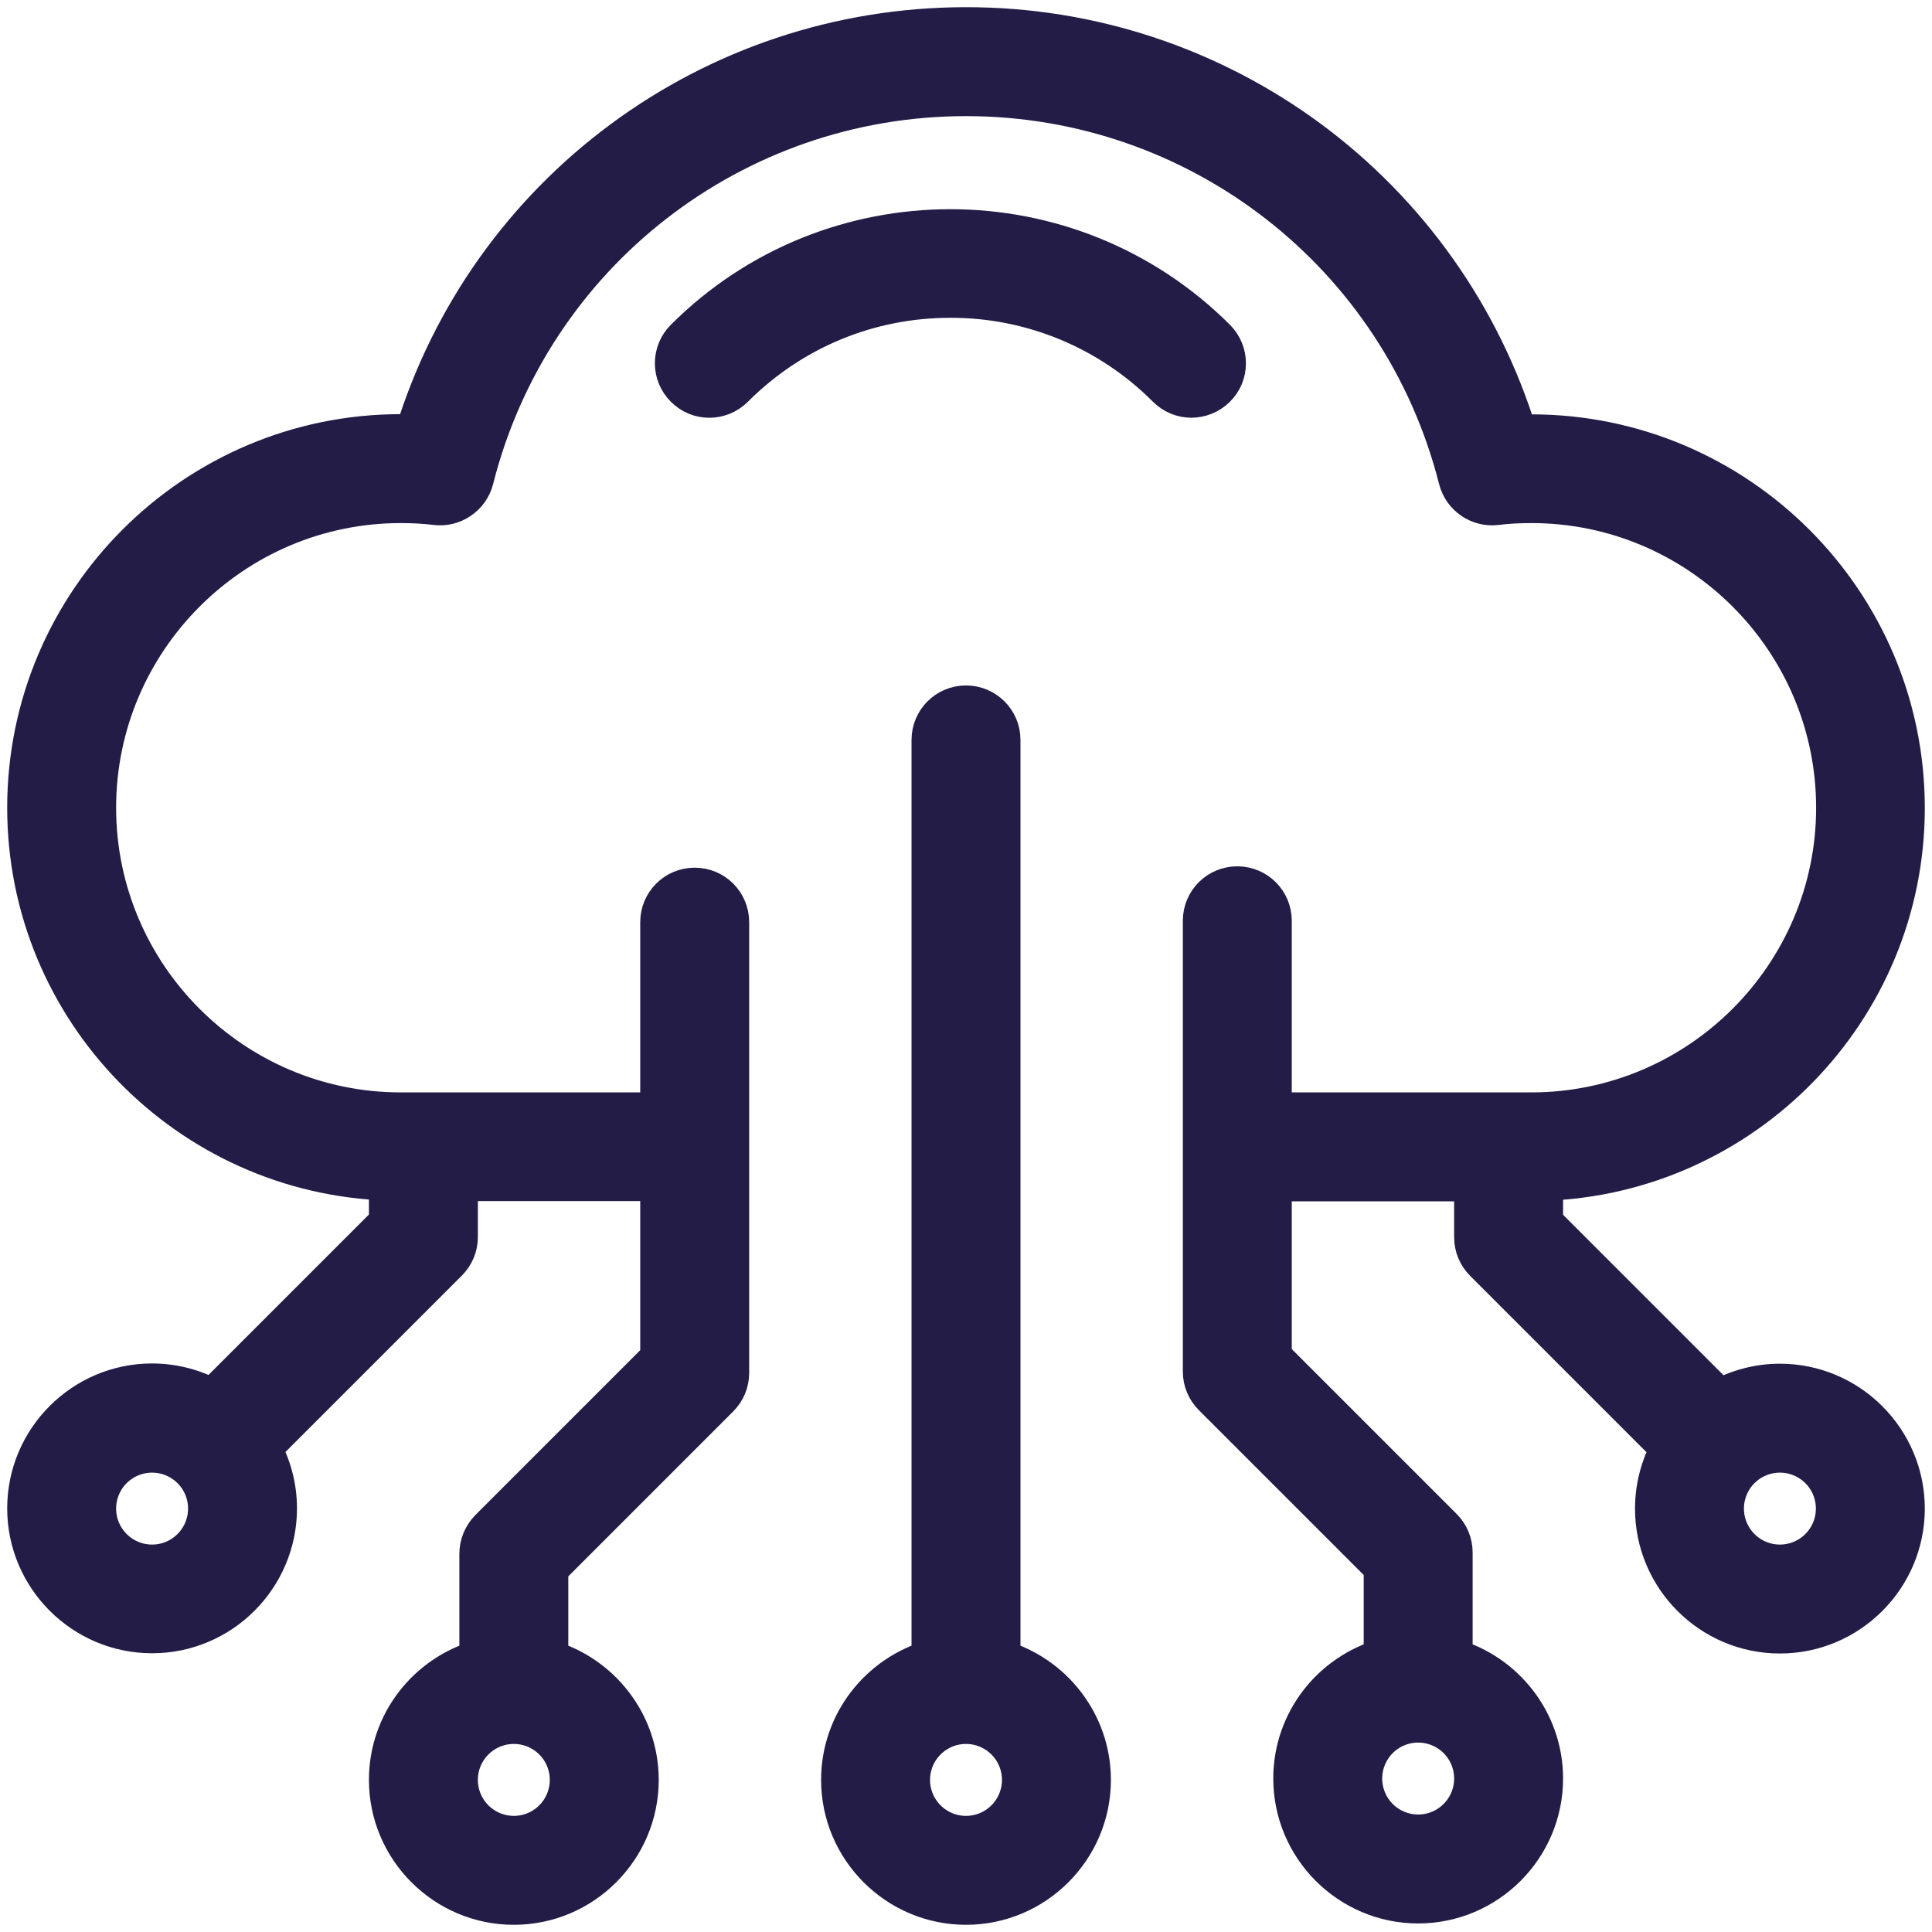
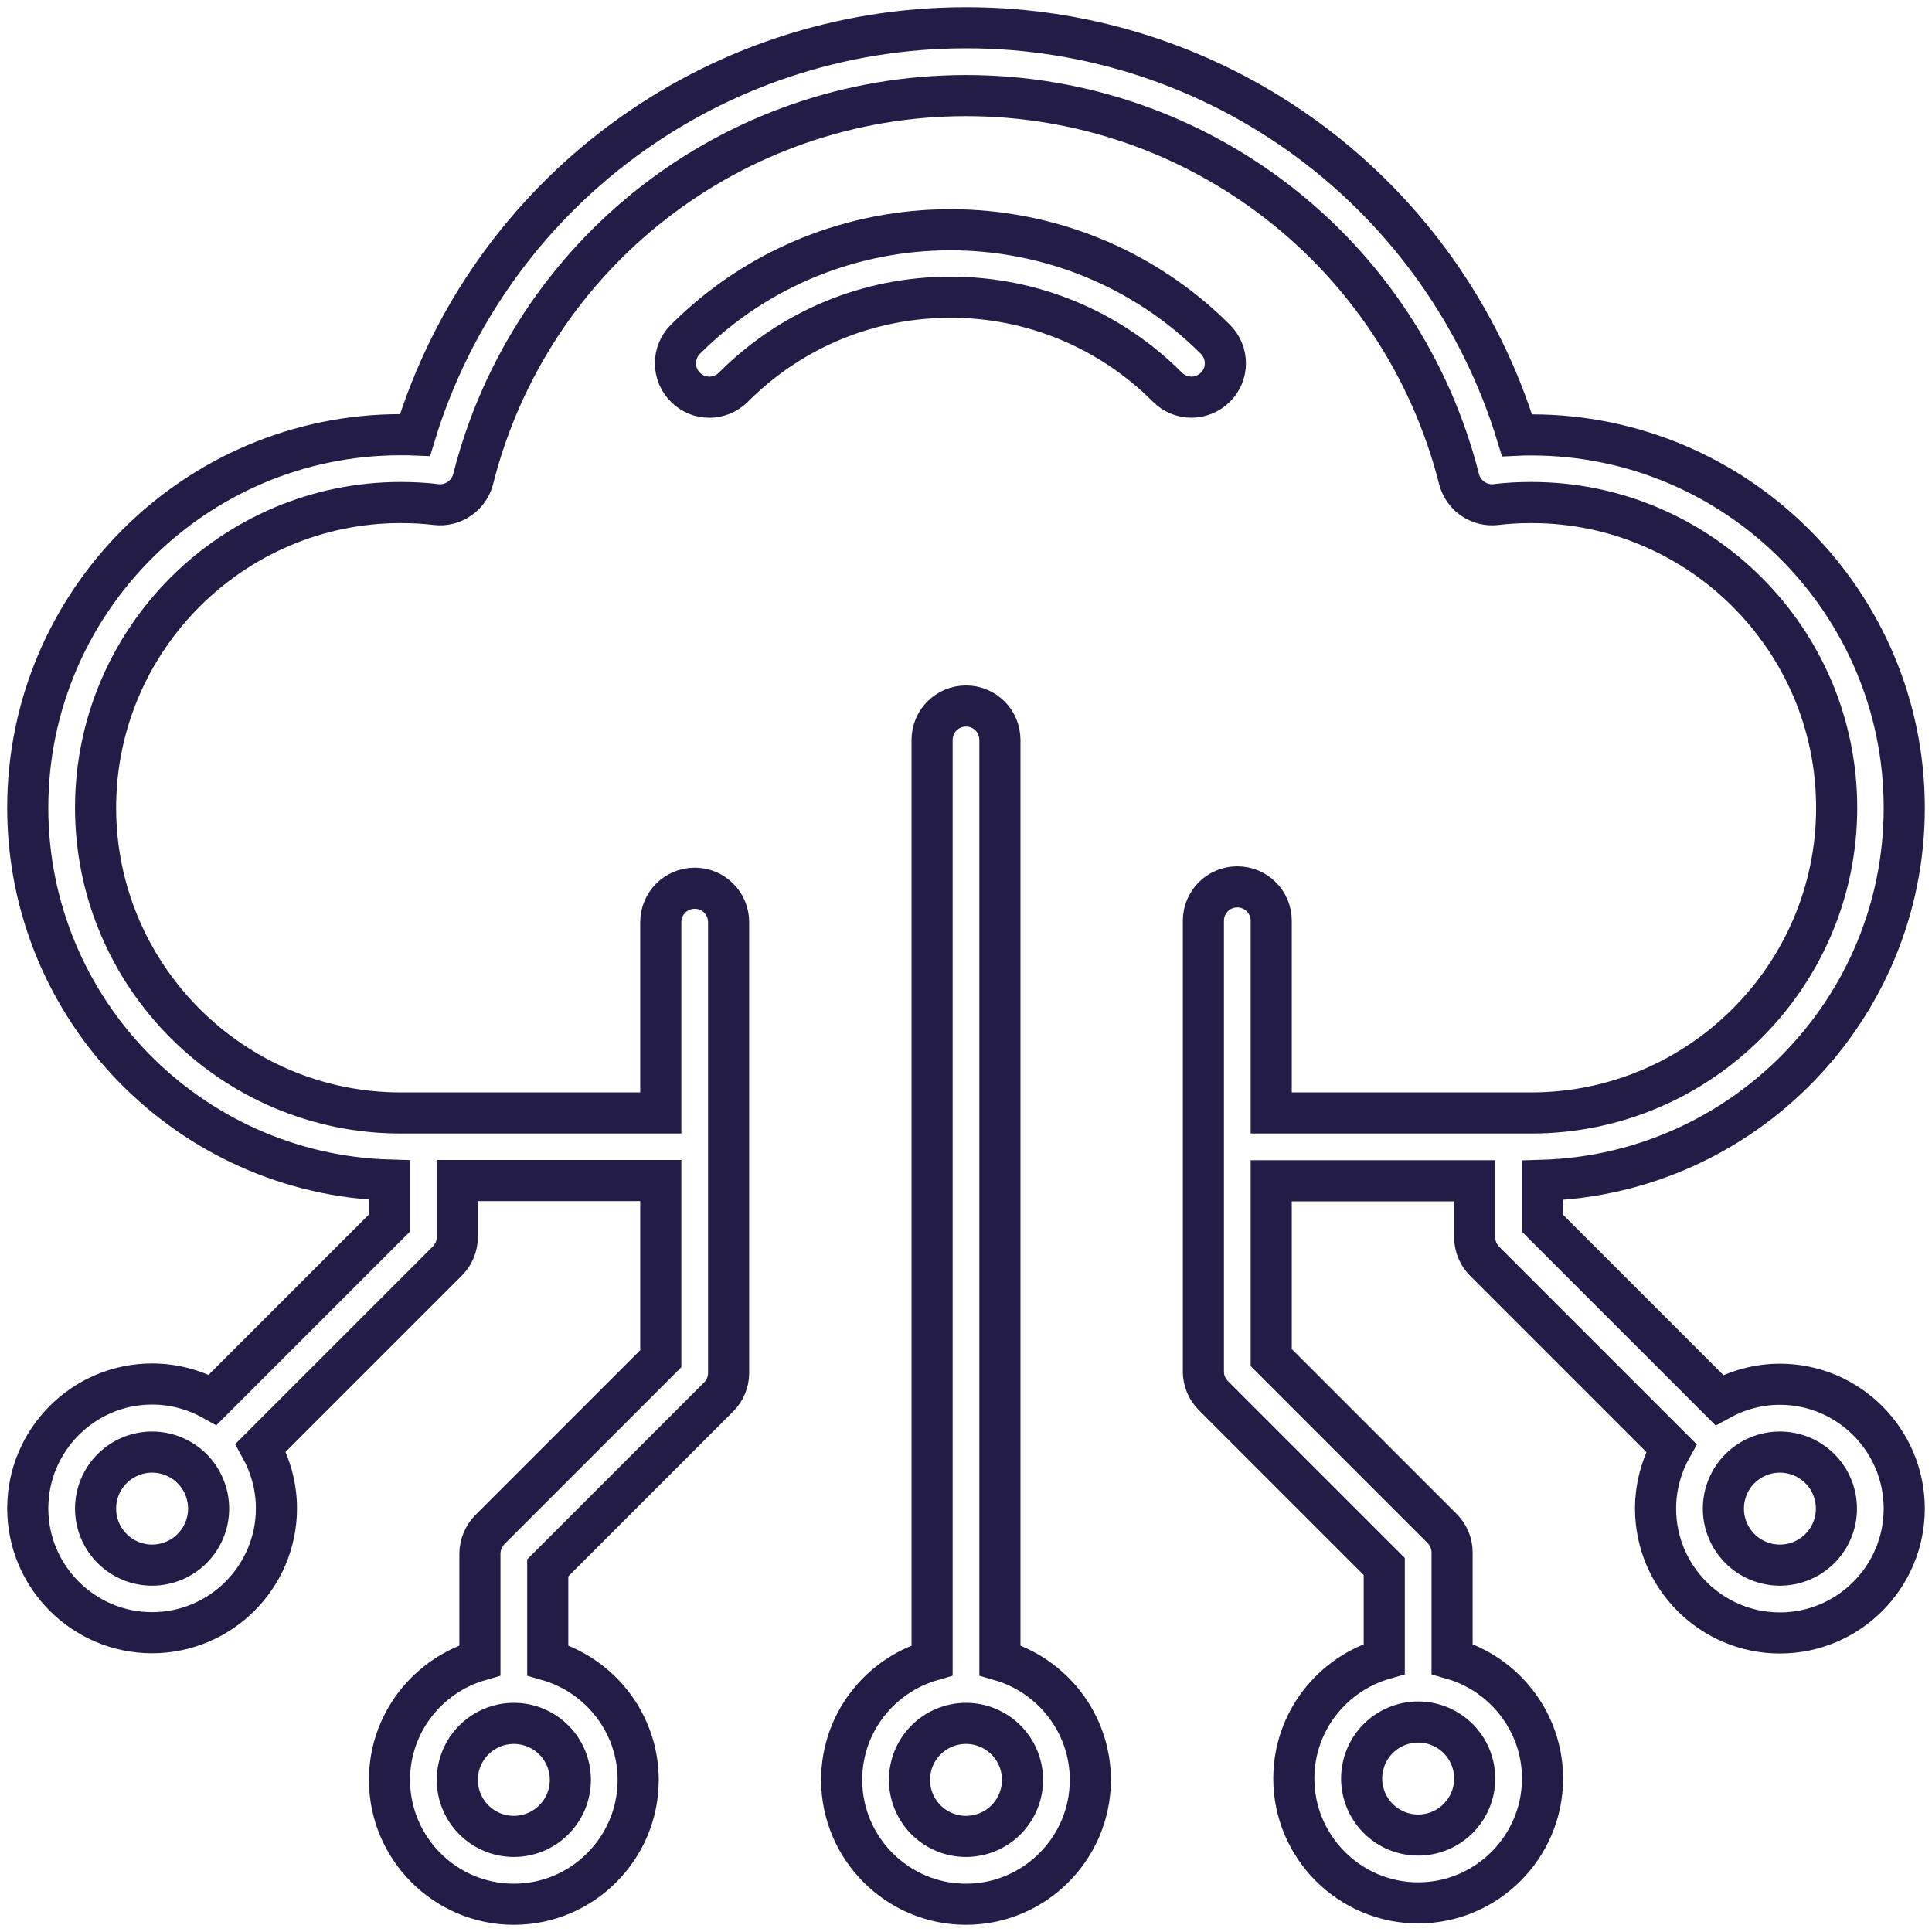
<svg xmlns="http://www.w3.org/2000/svg" width="47" height="47" viewBox="0 0 47 47" fill="none">
  <mask id="path-1-outside-1_1_403" maskUnits="userSpaceOnUse" x="-0.325" y="-0.325" width="48" height="48" fill="black">
    <rect fill="white" x="-0.325" y="-0.325" width="48" height="48" />
    <path d="M24.325 40.39V18C24.325 17.543 23.956 17.175 23.5 17.175C23.044 17.175 22.675 17.543 22.675 18V40.39C21.41 40.753 20.475 41.914 20.475 43.3C20.475 44.966 21.834 46.325 23.5 46.325C25.166 46.325 26.525 44.966 26.525 43.3C26.525 41.919 25.59 40.753 24.325 40.39ZM23.5 44.675C23.135 44.675 22.786 44.53 22.528 44.272C22.27 44.014 22.125 43.664 22.125 43.3C22.125 42.935 22.27 42.585 22.528 42.328C22.786 42.07 23.135 41.925 23.5 41.925C23.865 41.925 24.214 42.07 24.472 42.328C24.73 42.585 24.875 42.935 24.875 43.3C24.875 43.664 24.73 44.014 24.472 44.272C24.214 44.53 23.865 44.675 23.5 44.675ZM43.3 33.675C42.767 33.675 42.266 33.818 41.826 34.06L37.525 29.759V28.714C42.404 28.565 46.325 24.561 46.325 19.655C46.325 14.65 42.255 10.58 37.25 10.58C37.135 10.58 37.019 10.58 36.904 10.586C36.027 7.715 34.251 5.202 31.838 3.417C29.425 1.633 26.502 0.671 23.5 0.675C17.307 0.675 11.889 4.712 10.097 10.58C9.987 10.575 9.871 10.575 9.75 10.575C4.745 10.575 0.675 14.645 0.675 19.65C0.675 24.561 4.597 28.565 9.475 28.708V29.753L5.174 34.054C4.74 33.812 4.234 33.669 3.7 33.669C2.034 33.669 0.675 35.028 0.675 36.694C0.675 38.361 2.034 39.719 3.7 39.719C5.367 39.719 6.725 38.361 6.725 36.694C6.725 36.161 6.582 35.66 6.34 35.22L10.883 30.677C11.037 30.523 11.125 30.314 11.125 30.094V28.719H16.075V33.053L11.917 37.211C11.763 37.371 11.675 37.58 11.675 37.8V40.39C10.41 40.753 9.475 41.914 9.475 43.3C9.475 44.966 10.834 46.325 12.5 46.325C14.166 46.325 15.525 44.966 15.525 43.3C15.525 41.919 14.59 40.753 13.325 40.39V38.141L17.483 33.983C17.637 33.829 17.725 33.62 17.725 33.4V22.433C17.725 21.976 17.357 21.608 16.9 21.608C16.444 21.608 16.075 21.976 16.075 22.433V27.075H9.75C5.658 27.075 2.325 23.742 2.325 19.65C2.325 15.558 5.658 12.225 9.75 12.225C10.058 12.225 10.338 12.241 10.608 12.274C11.015 12.324 11.405 12.06 11.51 11.658C12.896 6.164 17.829 2.325 23.5 2.325C29.171 2.325 34.104 6.164 35.495 11.658C35.6 12.06 35.985 12.324 36.398 12.274C36.661 12.241 36.942 12.225 37.255 12.225C41.347 12.225 44.681 15.558 44.681 19.65C44.681 23.742 41.342 27.075 37.25 27.075H30.925V22.4C30.925 21.943 30.556 21.575 30.1 21.575C29.643 21.575 29.275 21.943 29.275 22.4V33.367C29.275 33.587 29.363 33.796 29.517 33.95L33.675 38.108V40.357C32.41 40.72 31.475 41.881 31.475 43.267C31.475 44.933 32.834 46.292 34.5 46.292C36.166 46.292 37.525 44.933 37.525 43.267C37.525 41.886 36.59 40.72 35.325 40.357V37.767C35.325 37.547 35.237 37.338 35.083 37.184L30.925 33.026V28.725H35.875V30.1C35.875 30.32 35.963 30.529 36.117 30.683L40.66 35.226C40.418 35.66 40.275 36.166 40.275 36.7C40.275 38.366 41.633 39.725 43.3 39.725C44.967 39.725 46.325 38.366 46.325 36.7C46.325 35.033 44.967 33.675 43.3 33.675ZM3.7 38.075C3.335 38.075 2.986 37.93 2.728 37.672C2.47 37.414 2.325 37.065 2.325 36.7C2.325 36.335 2.47 35.985 2.728 35.727C2.986 35.47 3.335 35.325 3.7 35.325C4.065 35.325 4.414 35.47 4.672 35.727C4.93 35.985 5.075 36.335 5.075 36.7C5.075 37.065 4.93 37.414 4.672 37.672C4.414 37.93 4.065 38.075 3.7 38.075ZM13.875 43.3C13.875 43.664 13.73 44.014 13.472 44.272C13.214 44.53 12.865 44.675 12.5 44.675C12.135 44.675 11.786 44.53 11.528 44.272C11.27 44.014 11.125 43.664 11.125 43.3C11.125 42.935 11.27 42.585 11.528 42.328C11.786 42.07 12.135 41.925 12.5 41.925C12.865 41.925 13.214 42.07 13.472 42.328C13.73 42.585 13.875 42.935 13.875 43.3ZM35.875 43.267C35.875 43.632 35.73 43.981 35.472 44.239C35.214 44.497 34.865 44.642 34.5 44.642C34.135 44.642 33.786 44.497 33.528 44.239C33.27 43.981 33.125 43.632 33.125 43.267C33.125 42.902 33.27 42.552 33.528 42.294C33.786 42.037 34.135 41.892 34.5 41.892C34.865 41.892 35.214 42.037 35.472 42.294C35.73 42.552 35.875 42.902 35.875 43.267ZM43.3 38.075C42.935 38.075 42.586 37.93 42.328 37.672C42.07 37.414 41.925 37.065 41.925 36.7C41.925 36.335 42.07 35.985 42.328 35.727C42.586 35.47 42.935 35.325 43.3 35.325C43.665 35.325 44.014 35.47 44.272 35.727C44.53 35.985 44.675 36.335 44.675 36.7C44.675 37.065 44.53 37.414 44.272 37.672C44.014 37.93 43.665 38.075 43.3 38.075ZM29.567 9.42C29.407 9.579 29.192 9.662 28.983 9.662C28.774 9.662 28.56 9.579 28.401 9.42C27.709 8.724 26.886 8.173 25.98 7.797C25.073 7.421 24.102 7.229 23.12 7.231C21.13 7.231 19.254 8.006 17.84 9.42C17.516 9.744 16.994 9.744 16.674 9.42C16.597 9.344 16.536 9.253 16.494 9.153C16.453 9.053 16.431 8.945 16.431 8.837C16.431 8.728 16.453 8.621 16.494 8.521C16.536 8.421 16.597 8.33 16.674 8.254C20.227 4.701 26.008 4.701 29.567 8.254C29.891 8.578 29.891 9.101 29.567 9.42Z" />
  </mask>
-   <path d="M24.325 40.39V18C24.325 17.543 23.956 17.175 23.5 17.175C23.044 17.175 22.675 17.543 22.675 18V40.39C21.41 40.753 20.475 41.914 20.475 43.3C20.475 44.966 21.834 46.325 23.5 46.325C25.166 46.325 26.525 44.966 26.525 43.3C26.525 41.919 25.59 40.753 24.325 40.39ZM23.5 44.675C23.135 44.675 22.786 44.53 22.528 44.272C22.27 44.014 22.125 43.664 22.125 43.3C22.125 42.935 22.27 42.585 22.528 42.328C22.786 42.07 23.135 41.925 23.5 41.925C23.865 41.925 24.214 42.07 24.472 42.328C24.73 42.585 24.875 42.935 24.875 43.3C24.875 43.664 24.73 44.014 24.472 44.272C24.214 44.53 23.865 44.675 23.5 44.675ZM43.3 33.675C42.767 33.675 42.266 33.818 41.826 34.06L37.525 29.759V28.714C42.404 28.565 46.325 24.561 46.325 19.655C46.325 14.65 42.255 10.58 37.25 10.58C37.135 10.58 37.019 10.58 36.904 10.586C36.027 7.715 34.251 5.202 31.838 3.417C29.425 1.633 26.502 0.671 23.5 0.675C17.307 0.675 11.889 4.712 10.097 10.58C9.987 10.575 9.871 10.575 9.75 10.575C4.745 10.575 0.675 14.645 0.675 19.65C0.675 24.561 4.597 28.565 9.475 28.708V29.753L5.174 34.054C4.74 33.812 4.234 33.669 3.7 33.669C2.034 33.669 0.675 35.028 0.675 36.694C0.675 38.361 2.034 39.719 3.7 39.719C5.367 39.719 6.725 38.361 6.725 36.694C6.725 36.161 6.582 35.66 6.34 35.22L10.883 30.677C11.037 30.523 11.125 30.314 11.125 30.094V28.719H16.075V33.053L11.917 37.211C11.763 37.371 11.675 37.58 11.675 37.8V40.39C10.41 40.753 9.475 41.914 9.475 43.3C9.475 44.966 10.834 46.325 12.5 46.325C14.166 46.325 15.525 44.966 15.525 43.3C15.525 41.919 14.59 40.753 13.325 40.39V38.141L17.483 33.983C17.637 33.829 17.725 33.62 17.725 33.4V22.433C17.725 21.976 17.357 21.608 16.9 21.608C16.444 21.608 16.075 21.976 16.075 22.433V27.075H9.75C5.658 27.075 2.325 23.742 2.325 19.65C2.325 15.558 5.658 12.225 9.75 12.225C10.058 12.225 10.338 12.241 10.608 12.274C11.015 12.324 11.405 12.06 11.51 11.658C12.896 6.164 17.829 2.325 23.5 2.325C29.171 2.325 34.104 6.164 35.495 11.658C35.6 12.06 35.985 12.324 36.398 12.274C36.661 12.241 36.942 12.225 37.255 12.225C41.347 12.225 44.681 15.558 44.681 19.65C44.681 23.742 41.342 27.075 37.25 27.075H30.925V22.4C30.925 21.943 30.556 21.575 30.1 21.575C29.643 21.575 29.275 21.943 29.275 22.4V33.367C29.275 33.587 29.363 33.796 29.517 33.95L33.675 38.108V40.357C32.41 40.72 31.475 41.881 31.475 43.267C31.475 44.933 32.834 46.292 34.5 46.292C36.166 46.292 37.525 44.933 37.525 43.267C37.525 41.886 36.59 40.72 35.325 40.357V37.767C35.325 37.547 35.237 37.338 35.083 37.184L30.925 33.026V28.725H35.875V30.1C35.875 30.32 35.963 30.529 36.117 30.683L40.66 35.226C40.418 35.66 40.275 36.166 40.275 36.7C40.275 38.366 41.633 39.725 43.3 39.725C44.967 39.725 46.325 38.366 46.325 36.7C46.325 35.033 44.967 33.675 43.3 33.675ZM3.7 38.075C3.335 38.075 2.986 37.93 2.728 37.672C2.47 37.414 2.325 37.065 2.325 36.7C2.325 36.335 2.47 35.985 2.728 35.727C2.986 35.47 3.335 35.325 3.7 35.325C4.065 35.325 4.414 35.47 4.672 35.727C4.93 35.985 5.075 36.335 5.075 36.7C5.075 37.065 4.93 37.414 4.672 37.672C4.414 37.93 4.065 38.075 3.7 38.075ZM13.875 43.3C13.875 43.664 13.73 44.014 13.472 44.272C13.214 44.53 12.865 44.675 12.5 44.675C12.135 44.675 11.786 44.53 11.528 44.272C11.27 44.014 11.125 43.664 11.125 43.3C11.125 42.935 11.27 42.585 11.528 42.328C11.786 42.07 12.135 41.925 12.5 41.925C12.865 41.925 13.214 42.07 13.472 42.328C13.73 42.585 13.875 42.935 13.875 43.3ZM35.875 43.267C35.875 43.632 35.73 43.981 35.472 44.239C35.214 44.497 34.865 44.642 34.5 44.642C34.135 44.642 33.786 44.497 33.528 44.239C33.27 43.981 33.125 43.632 33.125 43.267C33.125 42.902 33.27 42.552 33.528 42.294C33.786 42.037 34.135 41.892 34.5 41.892C34.865 41.892 35.214 42.037 35.472 42.294C35.73 42.552 35.875 42.902 35.875 43.267ZM43.3 38.075C42.935 38.075 42.586 37.93 42.328 37.672C42.07 37.414 41.925 37.065 41.925 36.7C41.925 36.335 42.07 35.985 42.328 35.727C42.586 35.47 42.935 35.325 43.3 35.325C43.665 35.325 44.014 35.47 44.272 35.727C44.53 35.985 44.675 36.335 44.675 36.7C44.675 37.065 44.53 37.414 44.272 37.672C44.014 37.93 43.665 38.075 43.3 38.075ZM29.567 9.42C29.407 9.579 29.192 9.662 28.983 9.662C28.774 9.662 28.56 9.579 28.401 9.42C27.709 8.724 26.886 8.173 25.98 7.797C25.073 7.421 24.102 7.229 23.12 7.231C21.13 7.231 19.254 8.006 17.84 9.42C17.516 9.744 16.994 9.744 16.674 9.42C16.597 9.344 16.536 9.253 16.494 9.153C16.453 9.053 16.431 8.945 16.431 8.837C16.431 8.728 16.453 8.621 16.494 8.521C16.536 8.421 16.597 8.33 16.674 8.254C20.227 4.701 26.008 4.701 29.567 8.254C29.891 8.578 29.891 9.101 29.567 9.42Z" fill="#221C46" />
  <path d="M24.325 40.39V18C24.325 17.543 23.956 17.175 23.5 17.175C23.044 17.175 22.675 17.543 22.675 18V40.39C21.41 40.753 20.475 41.914 20.475 43.3C20.475 44.966 21.834 46.325 23.5 46.325C25.166 46.325 26.525 44.966 26.525 43.3C26.525 41.919 25.59 40.753 24.325 40.39ZM23.5 44.675C23.135 44.675 22.786 44.53 22.528 44.272C22.27 44.014 22.125 43.664 22.125 43.3C22.125 42.935 22.27 42.585 22.528 42.328C22.786 42.07 23.135 41.925 23.5 41.925C23.865 41.925 24.214 42.07 24.472 42.328C24.73 42.585 24.875 42.935 24.875 43.3C24.875 43.664 24.73 44.014 24.472 44.272C24.214 44.53 23.865 44.675 23.5 44.675ZM43.3 33.675C42.767 33.675 42.266 33.818 41.826 34.06L37.525 29.759V28.714C42.404 28.565 46.325 24.561 46.325 19.655C46.325 14.65 42.255 10.58 37.25 10.58C37.135 10.58 37.019 10.58 36.904 10.586C36.027 7.715 34.251 5.202 31.838 3.417C29.425 1.633 26.502 0.671 23.5 0.675C17.307 0.675 11.889 4.712 10.097 10.58C9.987 10.575 9.871 10.575 9.75 10.575C4.745 10.575 0.675 14.645 0.675 19.65C0.675 24.561 4.597 28.565 9.475 28.708V29.753L5.174 34.054C4.74 33.812 4.234 33.669 3.7 33.669C2.034 33.669 0.675 35.028 0.675 36.694C0.675 38.361 2.034 39.719 3.7 39.719C5.367 39.719 6.725 38.361 6.725 36.694C6.725 36.161 6.582 35.66 6.34 35.22L10.883 30.677C11.037 30.523 11.125 30.314 11.125 30.094V28.719H16.075V33.053L11.917 37.211C11.763 37.371 11.675 37.58 11.675 37.8V40.39C10.41 40.753 9.475 41.914 9.475 43.3C9.475 44.966 10.834 46.325 12.5 46.325C14.166 46.325 15.525 44.966 15.525 43.3C15.525 41.919 14.59 40.753 13.325 40.39V38.141L17.483 33.983C17.637 33.829 17.725 33.62 17.725 33.4V22.433C17.725 21.976 17.357 21.608 16.9 21.608C16.444 21.608 16.075 21.976 16.075 22.433V27.075H9.75C5.658 27.075 2.325 23.742 2.325 19.65C2.325 15.558 5.658 12.225 9.75 12.225C10.058 12.225 10.338 12.241 10.608 12.274C11.015 12.324 11.405 12.06 11.51 11.658C12.896 6.164 17.829 2.325 23.5 2.325C29.171 2.325 34.104 6.164 35.495 11.658C35.6 12.06 35.985 12.324 36.398 12.274C36.661 12.241 36.942 12.225 37.255 12.225C41.347 12.225 44.681 15.558 44.681 19.65C44.681 23.742 41.342 27.075 37.25 27.075H30.925V22.4C30.925 21.943 30.556 21.575 30.1 21.575C29.643 21.575 29.275 21.943 29.275 22.4V33.367C29.275 33.587 29.363 33.796 29.517 33.95L33.675 38.108V40.357C32.41 40.72 31.475 41.881 31.475 43.267C31.475 44.933 32.834 46.292 34.5 46.292C36.166 46.292 37.525 44.933 37.525 43.267C37.525 41.886 36.59 40.72 35.325 40.357V37.767C35.325 37.547 35.237 37.338 35.083 37.184L30.925 33.026V28.725H35.875V30.1C35.875 30.32 35.963 30.529 36.117 30.683L40.66 35.226C40.418 35.66 40.275 36.166 40.275 36.7C40.275 38.366 41.633 39.725 43.3 39.725C44.967 39.725 46.325 38.366 46.325 36.7C46.325 35.033 44.967 33.675 43.3 33.675ZM3.7 38.075C3.335 38.075 2.986 37.93 2.728 37.672C2.47 37.414 2.325 37.065 2.325 36.7C2.325 36.335 2.47 35.985 2.728 35.727C2.986 35.47 3.335 35.325 3.7 35.325C4.065 35.325 4.414 35.47 4.672 35.727C4.93 35.985 5.075 36.335 5.075 36.7C5.075 37.065 4.93 37.414 4.672 37.672C4.414 37.93 4.065 38.075 3.7 38.075ZM13.875 43.3C13.875 43.664 13.73 44.014 13.472 44.272C13.214 44.53 12.865 44.675 12.5 44.675C12.135 44.675 11.786 44.53 11.528 44.272C11.27 44.014 11.125 43.664 11.125 43.3C11.125 42.935 11.27 42.585 11.528 42.328C11.786 42.07 12.135 41.925 12.5 41.925C12.865 41.925 13.214 42.07 13.472 42.328C13.73 42.585 13.875 42.935 13.875 43.3ZM35.875 43.267C35.875 43.632 35.73 43.981 35.472 44.239C35.214 44.497 34.865 44.642 34.5 44.642C34.135 44.642 33.786 44.497 33.528 44.239C33.27 43.981 33.125 43.632 33.125 43.267C33.125 42.902 33.27 42.552 33.528 42.294C33.786 42.037 34.135 41.892 34.5 41.892C34.865 41.892 35.214 42.037 35.472 42.294C35.73 42.552 35.875 42.902 35.875 43.267ZM43.3 38.075C42.935 38.075 42.586 37.93 42.328 37.672C42.07 37.414 41.925 37.065 41.925 36.7C41.925 36.335 42.07 35.985 42.328 35.727C42.586 35.47 42.935 35.325 43.3 35.325C43.665 35.325 44.014 35.47 44.272 35.727C44.53 35.985 44.675 36.335 44.675 36.7C44.675 37.065 44.53 37.414 44.272 37.672C44.014 37.93 43.665 38.075 43.3 38.075ZM29.567 9.42C29.407 9.579 29.192 9.662 28.983 9.662C28.774 9.662 28.56 9.579 28.401 9.42C27.709 8.724 26.886 8.173 25.98 7.797C25.073 7.421 24.102 7.229 23.12 7.231C21.13 7.231 19.254 8.006 17.84 9.42C17.516 9.744 16.994 9.744 16.674 9.42C16.597 9.344 16.536 9.253 16.494 9.153C16.453 9.053 16.431 8.945 16.431 8.837C16.431 8.728 16.453 8.621 16.494 8.521C16.536 8.421 16.597 8.33 16.674 8.254C20.227 4.701 26.008 4.701 29.567 8.254C29.891 8.578 29.891 9.101 29.567 9.42Z" stroke="#221C46" mask="url(#path-1-outside-1_1_403)" />
</svg>